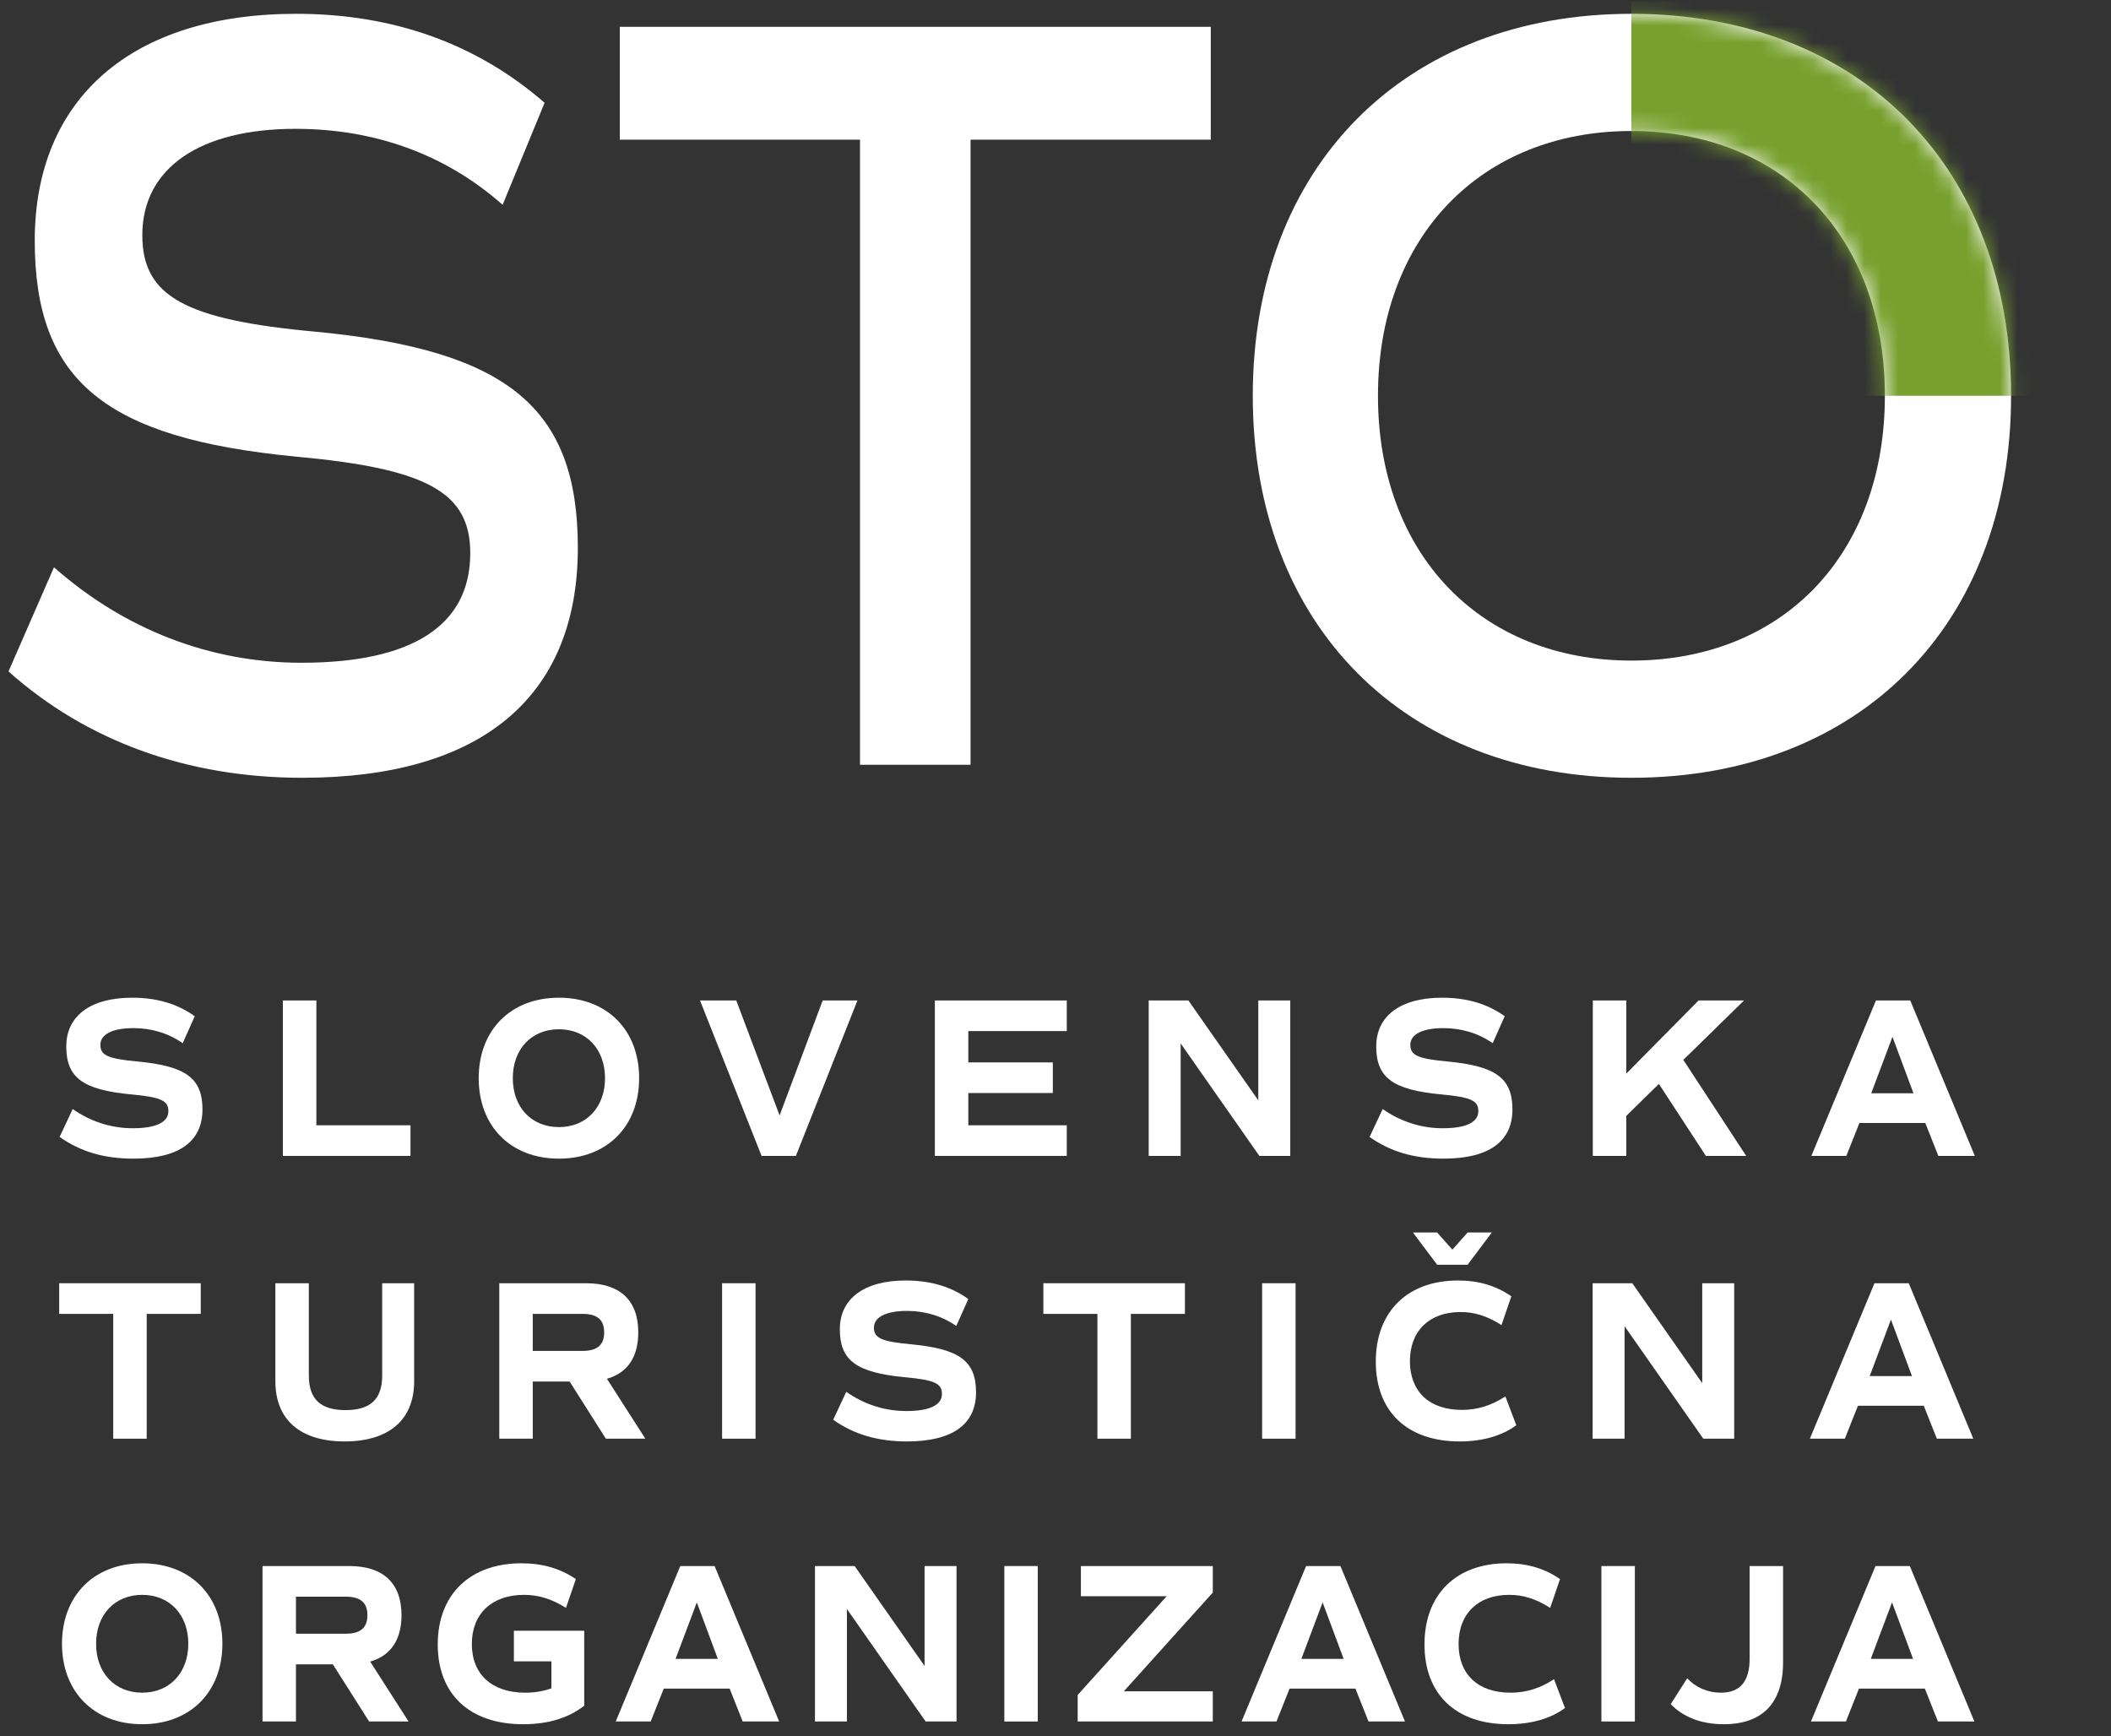
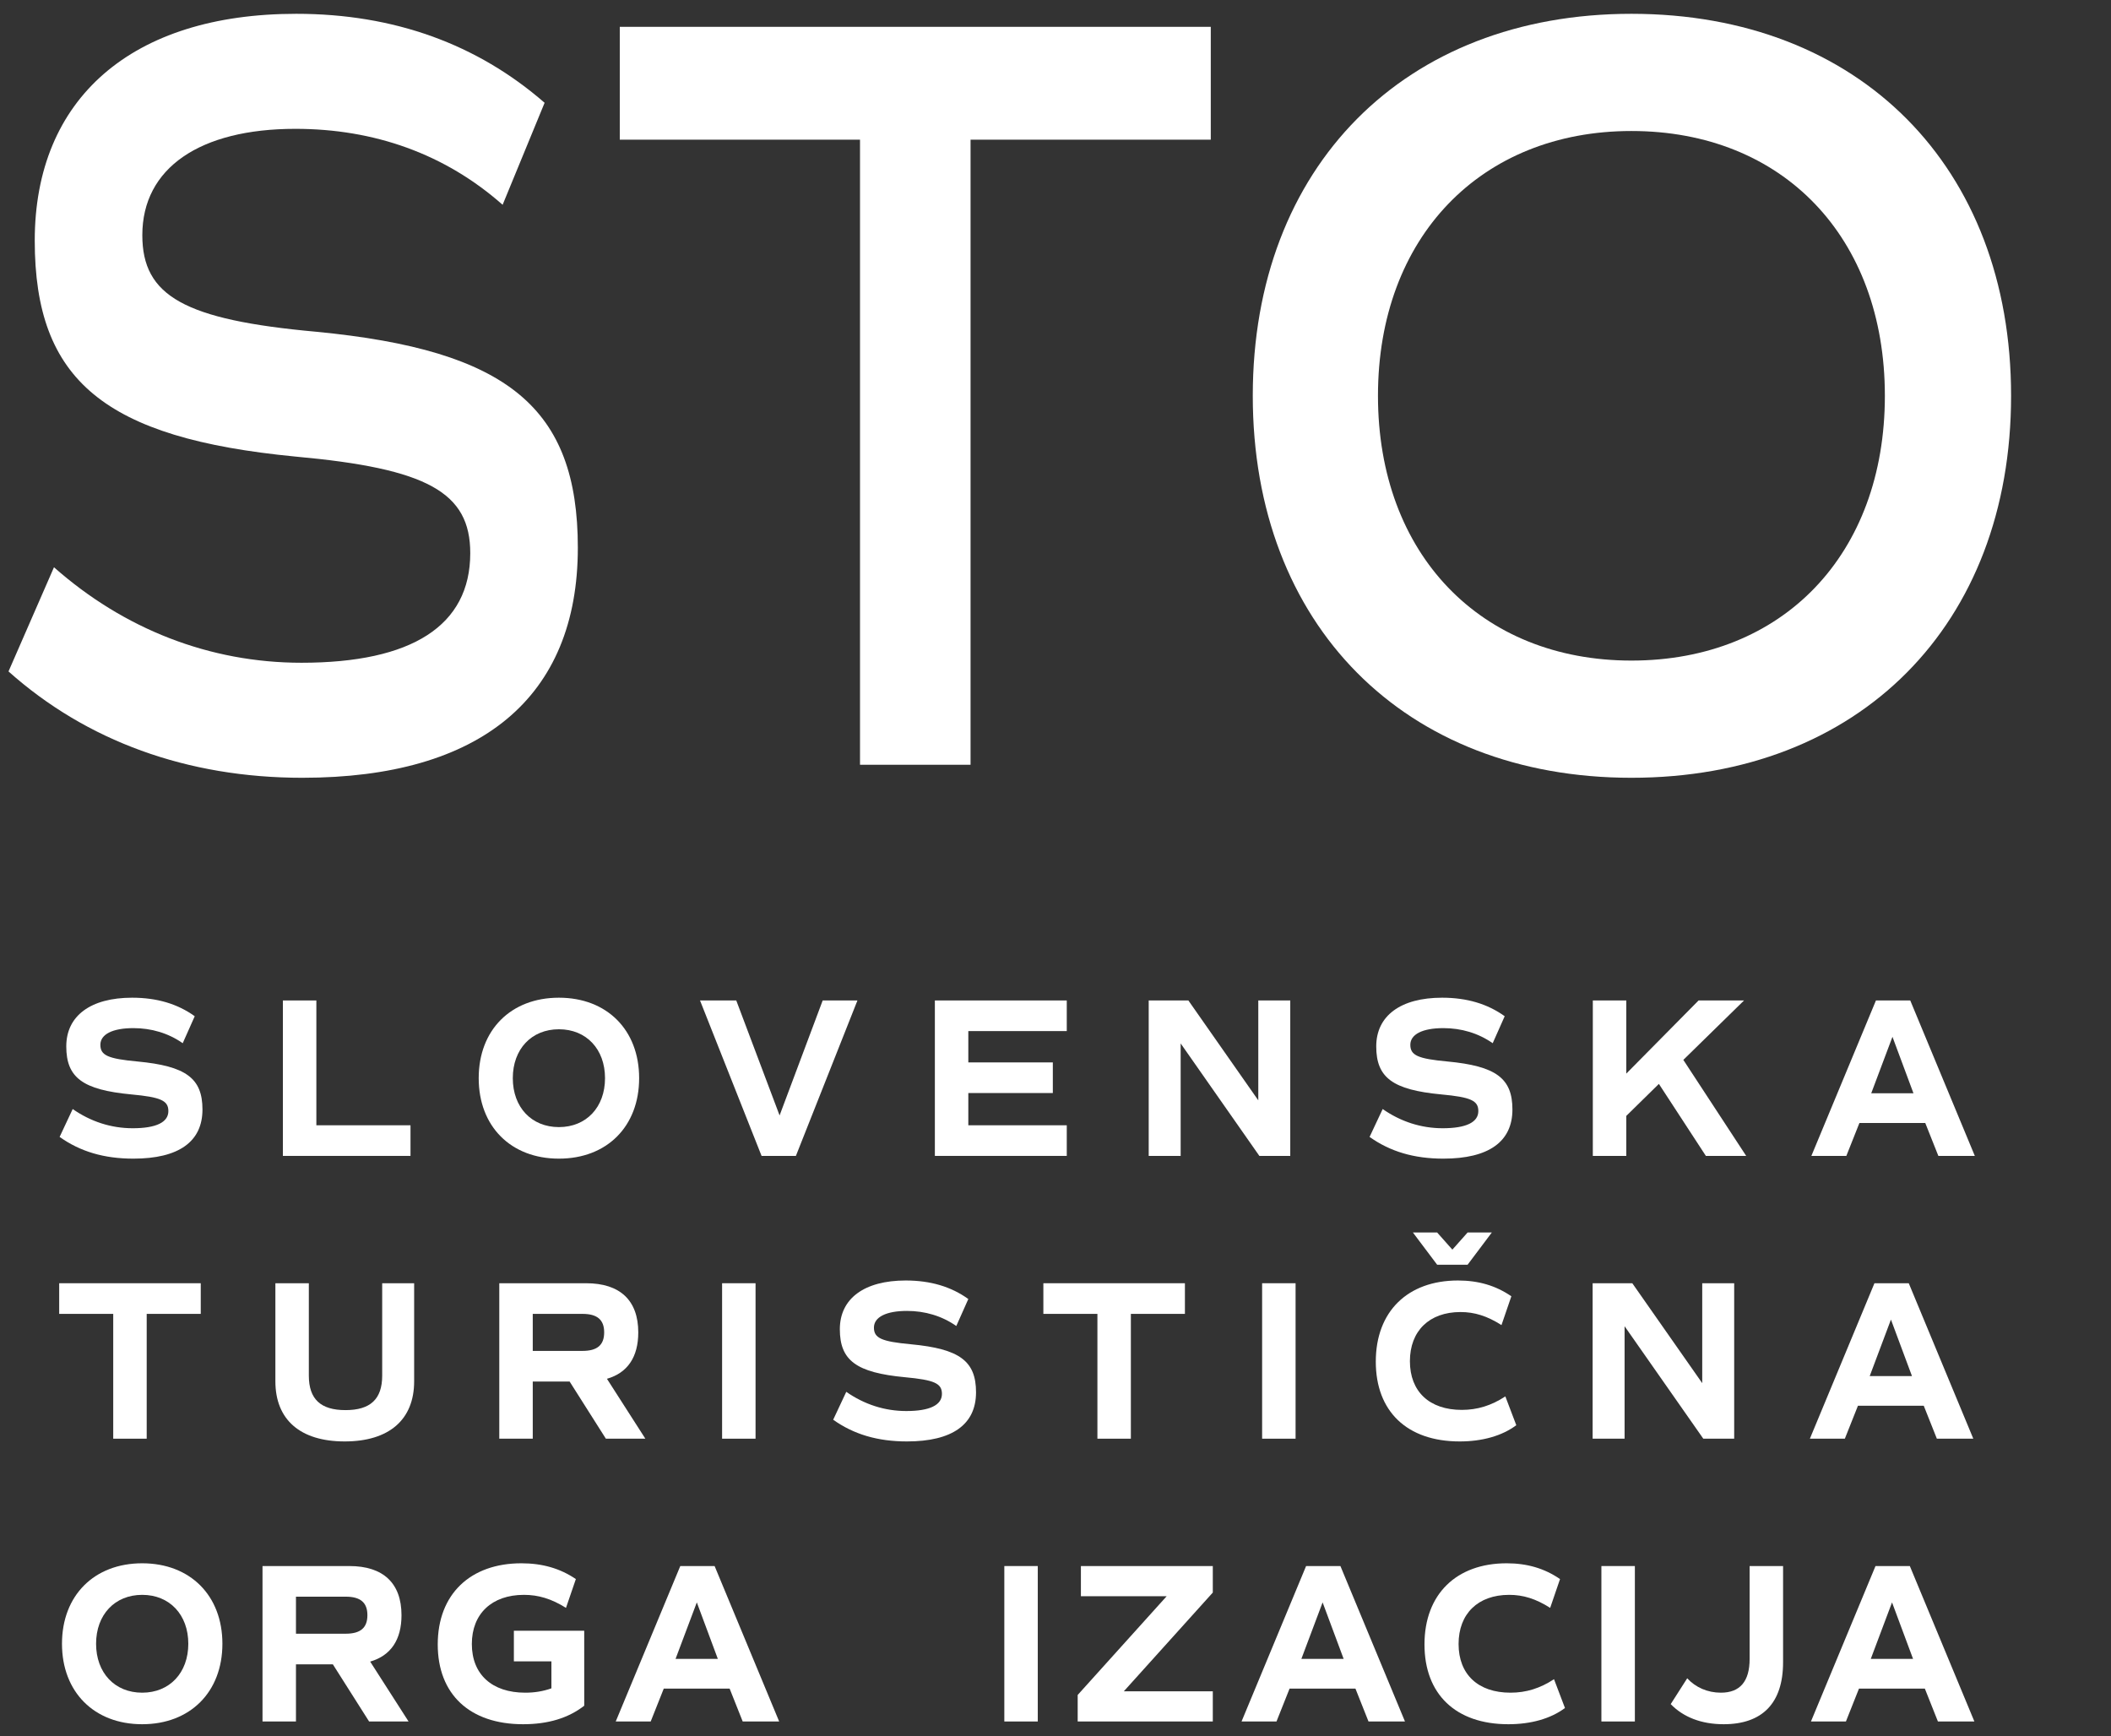
<svg xmlns="http://www.w3.org/2000/svg" width="124" height="102" viewBox="0 0 124 102" fill="none">
  <rect x="0" y="0" width="124" height="102" fill="#333333" stroke="none" />
  <g clip-path="url(#clip0_1000_4642)">
    <path d="M0.5 39.442L3.171 33.322C7.281 36.956 12.315 38.932 17.709 38.932C24.181 38.932 27.623 36.764 27.623 32.493C27.623 28.923 25.106 27.521 17.349 26.82C6.151 25.736 2.041 22.358 2.041 14.134C2.041 5.783 7.743 0.811 17.401 0.811C23.154 0.811 28.034 2.595 31.99 6.038L29.524 12.03C26.134 9.034 21.973 7.568 17.349 7.568C11.75 7.568 8.36 9.863 8.36 13.815C8.36 17.385 10.825 18.787 18.582 19.489C29.832 20.572 33.942 23.951 33.942 32.175C33.942 40.971 28.24 45.689 17.76 45.689C10.979 45.689 5.072 43.522 0.5 39.442Z" fill="white" />
    <path d="M71.121 8.205H57.01V44.924H50.517V8.205H36.406V1.576H71.121L71.121 8.205Z" fill="white" />
    <path d="M73.588 23.25C73.588 9.799 82.497 0.811 95.829 0.811C109.222 0.811 118.131 9.799 118.131 23.25C118.131 36.7 109.222 45.689 95.829 45.689C82.497 45.689 73.588 36.7 73.588 23.25ZM110.717 23.25C110.717 13.943 104.738 7.696 95.829 7.696C86.981 7.696 80.942 13.943 80.942 23.25C80.942 32.557 86.981 38.804 95.829 38.804C104.738 38.804 110.717 32.557 110.717 23.25Z" fill="white" />
    <mask id="mask0_1000_4642" style="mask-type:luminance" maskUnits="userSpaceOnUse" x="73" y="0" width="46" height="46">
-       <path d="M73.586 23.25C73.586 9.799 82.495 0.811 95.827 0.811C109.22 0.811 118.129 9.799 118.129 23.25C118.129 36.7 109.22 45.689 95.827 45.689C82.495 45.689 73.586 36.7 73.586 23.25ZM110.715 23.25C110.715 13.943 104.736 7.696 95.827 7.696C86.979 7.696 80.94 13.943 80.94 23.25C80.94 32.557 86.979 38.804 95.827 38.804C104.736 38.804 110.715 32.557 110.715 23.25Z" fill="white" />
-     </mask>
+       </mask>
    <g mask="url(#mask0_1000_4642)">
      <path d="M123.387 -2.673H95.826V23.25H123.387V-2.673Z" fill="#78A02E" />
    </g>
    <path d="M3.502 66.786L4.27 65.148C5.329 65.887 6.526 66.276 7.798 66.276C9.171 66.276 9.89 65.927 9.89 65.269C9.89 64.651 9.448 64.45 7.71 64.289C4.863 64.02 3.893 63.308 3.893 61.469C3.893 59.669 5.329 58.608 7.76 58.608C9.222 58.608 10.431 58.971 11.439 59.696L10.733 61.281C9.89 60.69 8.894 60.395 7.836 60.395C6.614 60.395 5.896 60.757 5.896 61.375C5.896 61.993 6.336 62.194 8.075 62.355C10.922 62.624 11.893 63.335 11.893 65.175C11.893 67.069 10.494 68.062 7.836 68.062C6.11 68.062 4.711 67.646 3.502 66.786Z" fill="white" />
    <path d="M24.113 66.102V67.901H16.617V58.77H18.583V66.102H24.113Z" fill="white" />
    <path d="M28.119 63.335C28.119 60.502 30.009 58.608 32.831 58.608C35.653 58.608 37.543 60.502 37.543 63.335C37.543 66.169 35.653 68.062 32.831 68.062C30.009 68.062 28.119 66.169 28.119 63.335ZM35.539 63.335C35.539 61.63 34.443 60.462 32.831 60.462C31.218 60.462 30.122 61.63 30.122 63.335C30.122 65.041 31.218 66.209 32.831 66.209C34.443 66.209 35.539 65.04 35.539 63.335Z" fill="white" />
    <path d="M50.366 58.77L46.751 67.901H44.735L41.119 58.77H43.248L45.793 65.524L48.325 58.77H50.366Z" fill="white" />
    <path d="M56.879 60.569V62.409H61.843V64.208H56.879V66.102H62.662V67.901H54.914V58.77H62.662V60.569L56.879 60.569Z" fill="white" />
    <path d="M75.79 58.77V67.901H73.975L69.352 61.294V67.901H67.475V58.77H69.805L73.912 64.638V58.77H75.79Z" fill="white" />
    <path d="M80.449 66.786L81.218 65.148C82.276 65.887 83.473 66.276 84.745 66.276C86.118 66.276 86.837 65.927 86.837 65.269C86.837 64.651 86.396 64.45 84.657 64.289C81.81 64.02 80.84 63.308 80.84 61.469C80.84 59.669 82.276 58.608 84.707 58.608C86.169 58.608 87.378 58.971 88.386 59.696L87.681 61.281C86.837 60.69 85.841 60.395 84.783 60.395C83.561 60.395 82.843 60.757 82.843 61.375C82.843 61.993 83.284 62.194 85.023 62.355C87.87 62.624 88.84 63.335 88.84 65.175C88.84 67.069 87.442 68.062 84.783 68.062C83.057 68.062 81.659 67.646 80.449 66.786Z" fill="white" />
    <path d="M97.443 63.671L95.528 65.551V67.901H93.562V58.77H95.528V63.067L99.774 58.77H102.445L98.879 62.261L102.571 67.901H100.202L97.443 63.671Z" fill="white" />
    <path d="M113.09 65.968H109.222L108.454 67.901H106.4L110.193 58.77H112.208L116.001 67.901H113.859L113.09 65.968ZM109.916 64.222H112.397L111.163 60.905L109.916 64.222Z" fill="white" />
    <path d="M11.792 77.181H8.617V84.513H6.651V77.181H3.477V75.381H11.792V77.181Z" fill="white" />
    <path d="M16.176 81.142V75.381H18.141V80.807C18.141 82.19 18.834 82.834 20.295 82.834C21.757 82.834 22.45 82.19 22.45 80.807V75.381H24.327V81.142C24.327 83.398 22.853 84.674 20.245 84.674C17.637 84.674 16.176 83.398 16.176 81.142Z" fill="white" />
    <path d="M35.589 84.513L33.46 81.156H31.294V84.513H29.328V75.381H34.43C36.421 75.381 37.492 76.388 37.492 78.268C37.492 79.719 36.862 80.645 35.652 80.994L37.908 84.513L35.589 84.513ZM31.294 79.356H34.216C35.086 79.356 35.489 79.007 35.489 78.268C35.489 77.53 35.086 77.181 34.216 77.181H31.294V79.356Z" fill="white" />
    <path d="M42.416 75.381H44.381V84.513H42.416V75.381Z" fill="white" />
    <path d="M48.941 83.399L49.71 81.76C50.768 82.499 51.965 82.888 53.237 82.888C54.611 82.888 55.329 82.539 55.329 81.881C55.329 81.263 54.888 81.062 53.149 80.901C50.302 80.632 49.332 79.921 49.332 78.081C49.332 76.281 50.768 75.22 53.2 75.22C54.661 75.22 55.871 75.583 56.879 76.308L56.173 77.893C55.329 77.302 54.334 77.007 53.275 77.007C52.053 77.007 51.335 77.369 51.335 77.987C51.335 78.605 51.776 78.806 53.515 78.967C56.362 79.236 57.332 79.948 57.332 81.787C57.332 83.681 55.934 84.674 53.275 84.674C51.55 84.674 50.151 84.258 48.941 83.399Z" fill="white" />
    <path d="M69.602 77.181H66.427V84.513H64.462V77.181H61.287V75.381H69.602V77.181Z" fill="white" />
    <path d="M74.137 75.381H76.102V84.513H74.137V75.381Z" fill="white" />
    <path d="M89.067 83.721C88.222 84.352 87.063 84.674 85.741 84.674C82.641 84.674 80.814 82.902 80.814 79.987C80.814 77.033 82.692 75.22 85.64 75.22C86.837 75.22 87.857 75.515 88.777 76.147L88.197 77.839C87.353 77.302 86.61 77.073 85.791 77.073C83.951 77.073 82.818 78.188 82.818 79.96C82.818 81.747 83.964 82.821 85.866 82.821C86.786 82.821 87.605 82.566 88.424 82.029L89.067 83.721ZM82.994 72.4H84.418L85.312 73.407L86.207 72.4H87.63L86.207 74.293H84.418L82.994 72.4Z" fill="white" />
    <path d="M101.866 75.381V84.513H100.052L95.428 77.906V84.513H93.551V75.381H95.881L99.989 81.25V75.381H101.866Z" fill="white" />
    <path d="M113.002 82.579H109.135L108.366 84.513H106.312L110.105 75.381H112.12L115.912 84.513H113.771L113.002 82.579ZM109.827 80.834H112.309L111.074 77.516L109.827 80.834Z" fill="white" />
    <path d="M3.641 96.559C3.641 93.726 5.53 91.832 8.352 91.832C11.174 91.832 13.064 93.726 13.064 96.559C13.064 99.393 11.174 101.286 8.352 101.286C5.53 101.286 3.641 99.393 3.641 96.559ZM11.061 96.559C11.061 94.854 9.965 93.686 8.352 93.686C6.74 93.686 5.644 94.854 5.644 96.559C5.644 98.265 6.74 99.433 8.352 99.433C9.965 99.433 11.061 98.264 11.061 96.559Z" fill="white" />
    <path d="M21.681 101.125L19.552 97.768H17.385V101.125H15.42V91.994H20.522C22.513 91.994 23.584 93.001 23.584 94.881C23.584 96.331 22.953 97.257 21.744 97.607L23.999 101.125L21.681 101.125ZM17.385 95.969H20.308C21.177 95.969 21.581 95.619 21.581 94.881C21.581 94.142 21.177 93.793 20.308 93.793H17.385V95.969Z" fill="white" />
    <path d="M34.318 100.199C33.385 100.924 32.201 101.286 30.727 101.286C27.578 101.286 25.713 99.514 25.713 96.599C25.713 93.645 27.628 91.832 30.626 91.832C31.848 91.832 32.894 92.127 33.826 92.759L33.246 94.451C32.39 93.914 31.621 93.686 30.777 93.686C28.888 93.686 27.716 94.8 27.716 96.573C27.716 98.359 28.9 99.433 30.853 99.433C31.395 99.433 31.898 99.353 32.39 99.178V97.594H30.185V95.794H34.317L34.318 100.199Z" fill="white" />
    <path d="M42.858 99.192H38.99L38.222 101.125H36.168L39.96 91.994H41.976L45.768 101.125H43.626L42.858 99.192ZM39.683 97.446H42.165L40.931 94.129L39.683 97.446Z" fill="white" />
-     <path d="M56.186 91.994V101.125H54.372L49.748 94.518V101.125H47.871V91.994H50.202L54.309 97.862V91.994H56.186Z" fill="white" />
    <path d="M58.994 91.994H60.959V101.125H58.994V91.994Z" fill="white" />
    <path d="M71.24 93.551L66.012 99.353H71.24V101.125H63.303V99.567L68.531 93.766H63.492V91.994H71.24V93.551Z" fill="white" />
    <path d="M79.618 99.192H75.75L74.981 101.125H72.928L76.72 91.994H78.736L82.528 101.125H80.386L79.618 99.192ZM76.443 97.446H78.925L77.69 94.129L76.443 97.446Z" fill="white" />
    <path d="M83.674 96.599C83.674 93.645 85.551 91.832 88.499 91.832C89.696 91.832 90.716 92.127 91.636 92.759L91.057 94.451C90.213 93.914 89.469 93.686 88.65 93.686C86.811 93.686 85.677 94.8 85.677 96.573C85.677 98.359 86.823 99.433 88.726 99.433C89.645 99.433 90.465 99.178 91.283 98.641L91.926 100.333C91.082 100.964 89.923 101.286 88.6 101.286C85.501 101.286 83.674 99.514 83.674 96.599Z" fill="white" />
    <path d="M94.066 91.994H96.032V101.125H94.066V91.994Z" fill="white" />
    <path d="M98.137 100.105L99.107 98.587C99.598 99.124 100.304 99.433 101.084 99.433C102.206 99.433 102.773 98.775 102.773 97.446V91.994H104.738V97.647C104.738 100.051 103.516 101.286 101.248 101.286C99.938 101.286 98.88 100.87 98.137 100.105Z" fill="white" />
    <path d="M113.065 99.192H109.197L108.429 101.125H106.375L110.167 91.994H112.183L115.975 101.125H113.833L113.065 99.192ZM109.89 97.446H112.372L111.138 94.129L109.89 97.446Z" fill="white" />
  </g>
  <defs>
    <clipPath id="clip0_1000_4642">
      <rect width="123" height="101.793" fill="white" transform="translate(0.5 0.104)" />
    </clipPath>
  </defs>
</svg>